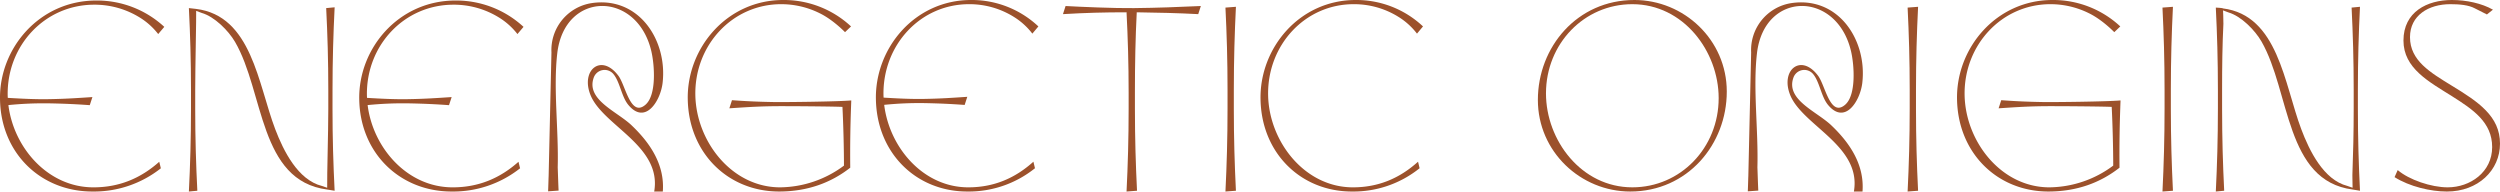
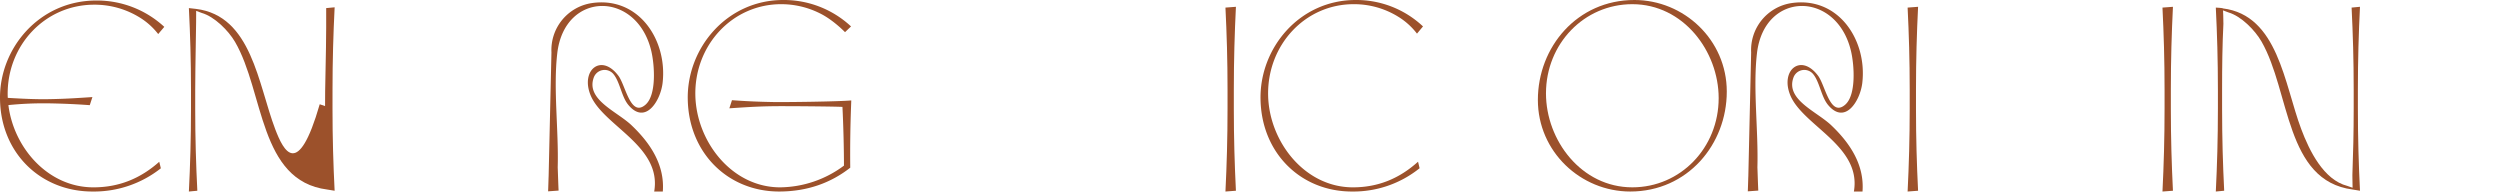
<svg xmlns="http://www.w3.org/2000/svg" width="1271.574" height="97.414" viewBox="0 0 1271.574 97.414">
  <defs>
    <clipPath id="clip-path">
      <rect id="Rectangle_112" data-name="Rectangle 112" width="723.781" height="97.414" fill="#9c512b" />
    </clipPath>
    <clipPath id="clip-path-2">
      <rect id="Rectangle_113" data-name="Rectangle 113" width="489.367" height="97.414" fill="#9c512b" />
    </clipPath>
  </defs>
  <g id="Group_277" data-name="Group 277" transform="translate(-269.38 -676)">
    <g id="Group_191" data-name="Group 191" transform="translate(269.38 676)">
      <g id="Group_190" data-name="Group 190" transform="translate(0 0)" clip-path="url(#clip-path)">
-         <path id="Path_98" data-name="Path 98" d="M278.176,53.668c0,14.905.4,28.212,1.065,41.654l-5.324.4c.667-13.441,1.063-27.149,1.063-42.054V45.15c0-14.373-.4-27.545-1.063-40.589-11.311,0-21.158.266-32.339.933l1.332-4.127c6.92.4,25.285,1.2,34.734,1.065,11.976-.134,22.224-.533,34.067-1.065l-1.329,4.127c-9.979-.533-20.892-.8-31.274-.933-.665,13.175-.931,26.084-.931,40.589Z" transform="translate(299.078 1.693)" fill="#9c512b" />
        <path id="Path_99" data-name="Path 99" d="M367.393,85.57a53.766,53.766,0,0,1-34.468,11.844c-25.818,0-46.047-19.43-46.446-47.11C286.082,24.486,306.175,0,334.922,0a49.453,49.453,0,0,1,34.2,13.441l-3.059,3.666a35.1,35.1,0,0,0-9.315-8.457,42.662,42.662,0,0,0-22.89-6.522c-24.752,0-43.914,20.762-43.518,46.179.4,23.555,18.5,46.978,43.12,46.978,12.907,0,23.687-4.525,33.138-13.043Z" transform="translate(354.66 -0.001)" fill="#9c512b" />
-         <path id="Path_100" data-name="Path 100" d="M246.042,95.286c-22.864,0-40.1-20.2-42.755-41.956a175.417,175.417,0,0,1,20.171-.891c7.318.132,13.442.4,20.76.931l1.332-4.127c-7.983.533-13.708.931-21.957,1.065-6.736.132-14-.26-20.614-.658-.02-.448-.047-.9-.056-1.343-.4-25.417,18.766-46.179,43.518-46.179A42.67,42.67,0,0,1,269.333,8.65a35.108,35.108,0,0,1,9.312,8.457l3.064-3.666A49.476,49.476,0,0,0,247.508,0c-28.747,0-48.842,24.486-48.442,50.3.4,27.682,20.626,47.112,46.443,47.112A53.763,53.763,0,0,0,279.977,85.57l-.794-3.328c-9.453,8.518-20.229,13.043-33.141,13.043" transform="translate(246.44 -0.001)" fill="#9c512b" />
        <path id="Path_101" data-name="Path 101" d="M239.35,54.614V54.59q.064-1.773.134-3.487l-.179.016v-.027c-6.172.582-33.566.931-39.749.806-7.321-.132-13.442-.4-20.76-.931l-1.332,4.127c7.983-.533,13.708-.931,21.957-1.065,4.886-.1,30.582.087,35.567.345.448,8.643.77,21.169.77,29.866a55.084,55.084,0,0,1-32.471,11.047c-24.62,0-42.719-23.421-43.12-46.978-.4-25.417,18.9-46.179,43.65-46.179a43.848,43.848,0,0,1,19.7,4.657c6.788,3.328,12.777,9.576,12.777,9.576l3.059-2.921A50.109,50.109,0,0,0,204.882,0c-28.745,0-48.972,24.486-48.574,50.3.4,27.68,20.628,47.112,46.446,47.112,14.373,0,26.35-4.393,36.2-12.112-.116-11.736.076-21.809.4-30.69Z" transform="translate(193.505 -0.001)" fill="#9c512b" />
-         <path id="Path_102" data-name="Path 102" d="M129.145,95.144c-23.119,0-40.539-20.151-43.23-41.842a180.4,180.4,0,0,1,20.4-.888c7.4.132,13.589.4,20.988.929l1.347-4.113c-8.073.53-13.86.927-22.2,1.061-6.813.132-14.153-.26-20.843-.656-.02-.445-.047-.893-.054-1.341-.4-25.348,18.972-46.052,44-46.052a43.552,43.552,0,0,1,23.143,6.5,35.3,35.3,0,0,1,9.418,8.435l3.093-3.657A50.38,50.38,0,0,0,130.626.118c-29.065,0-49.382,24.419-48.979,50.167.405,27.606,20.856,46.983,46.958,46.983a54.832,54.832,0,0,0,34.848-11.812l-.806-3.319c-9.554,8.5-20.453,13.007-33.5,13.007" transform="translate(101.073 0.145)" fill="#9c512b" />
        <path id="Path_103" data-name="Path 103" d="M47.5,95.144c-23.119,0-40.542-20.151-43.23-41.842a180.381,180.381,0,0,1,20.4-.888c7.4.132,13.589.4,20.988.929L47,49.229c-8.073.53-13.858.927-22.2,1.061-6.81.132-14.151-.26-20.84-.656-.022-.445-.047-.893-.054-1.341C3.5,22.946,22.881,2.242,47.907,2.242a43.558,43.558,0,0,1,23.143,6.5,35.268,35.268,0,0,1,9.415,8.435l3.1-3.657A50.384,50.384,0,0,0,48.985.118C19.92.118-.4,24.537.006,50.285.411,77.891,20.86,97.268,46.964,97.268A54.841,54.841,0,0,0,81.812,85.456L81,82.137c-9.552,8.5-20.453,13.007-33.5,13.007" transform="translate(0 0.145)" fill="#9c512b" />
        <path id="Path_104" data-name="Path 104" d="M282.766,53.446c0,14.905.4,28.212,1.065,41.654l-5.326.4c.667-13.441,1.063-27.149,1.063-42.054V43.6c0-14.905-.4-28.212-1.063-41.654l5.326-.4c-.667,13.439-1.065,27.147-1.065,42.052Z" transform="translate(344.794 1.915)" fill="#9c512b" />
-         <path id="Path_105" data-name="Path 105" d="M115.985,43.6c0-14.865.405-28.535,1.076-41.938l-4.3.4c.671,13.406,1.074,26.677,1.074,41.542v9.82c0,11.812-.671,33.078-.566,40.02l-2.717-.929C98.385,89.431,91.071,74.739,86.859,63.694,78.1,40.723,74.893,5.958,46.593,2.476c-1.343-.15-3.666-.419-3.666-.419C43.6,15.463,44,28.734,44,43.6v9.82c0,14.865-.4,28.535-1.074,41.938l4.3-.4c-.671-13.4-1.076-26.675-1.076-41.54V43.6c0-11.546.6-37.384.481-40.125l2.842,1.054c6.477,1.867,13.587,8.981,16.94,14.74,14.84,25.493,12.119,70.625,46.862,75.079,3.688.622,3.782.613,3.782.613-.671-13.4-1.076-26.675-1.076-41.54Z" transform="translate(53.144 2.056)" fill="#9c512b" />
+         <path id="Path_105" data-name="Path 105" d="M115.985,43.6c0-14.865.405-28.535,1.076-41.938l-4.3.4v9.82c0,11.812-.671,33.078-.566,40.02l-2.717-.929C98.385,89.431,91.071,74.739,86.859,63.694,78.1,40.723,74.893,5.958,46.593,2.476c-1.343-.15-3.666-.419-3.666-.419C43.6,15.463,44,28.734,44,43.6v9.82c0,14.865-.4,28.535-1.074,41.938l4.3-.4c-.671-13.4-1.076-26.675-1.076-41.54V43.6c0-11.546.6-37.384.481-40.125l2.842,1.054c6.477,1.867,13.587,8.981,16.94,14.74,14.84,25.493,12.119,70.625,46.862,75.079,3.688.622,3.782.613,3.782.613-.671-13.4-1.076-26.675-1.076-41.54Z" transform="translate(53.144 2.056)" fill="#9c512b" />
        <path id="Path_106" data-name="Path 106" d="M167.025,63.061c-7.488-7.11-23.24-13-19.269-24.2a5.855,5.855,0,0,1,9.789-2.137c3.516,3.9,4.29,11.7,7.8,15.932,8.65,10.447,16.382-2.019,17.452-11.123C185.355,19.789,170.664-2.71,146.621.93a24.133,24.133,0,0,0-20.353,25.048l-1.432,62.87c-.085,1.936-.17,5.884-.269,7.8l5.333-.38c-.17-3.274-.316-8.554-.45-11.837.528-18.974-2.321-40.011-.217-58.047C132.94-5.424,169.9-5.545,177.1,25.5c1.585,6.835,2.735,22.138-3.015,27.1-7.6,6.555-10.1-9.829-13.748-14.71-8.672-11.622-19.363-2.941-14.194,9.816,6.322,15.6,36.386,25.8,32.386,49.048l4.382,0c1.047-13.824-6.707-24.972-15.885-33.682" transform="translate(154.217 0.668)" fill="#9c512b" />
      </g>
    </g>
    <g id="Group_193" data-name="Group 193" transform="translate(1051.587 676)">
      <g id="Group_192" data-name="Group 192" transform="translate(0 0)" clip-path="url(#clip-path-2)">
-         <path id="Path_107" data-name="Path 107" d="M178.3,54.614V54.59q.064-1.773.134-3.487l-.179.016v-.027c-6.172.582-33.566.931-39.749.806-7.321-.132-13.442-.4-20.76-.931l-1.332,4.127c7.983-.533,13.708-.931,21.957-1.065,4.886-.1,30.582.087,35.567.345.448,8.643.77,21.169.77,29.866a55.084,55.084,0,0,1-32.471,11.047c-24.62,0-42.719-23.421-43.12-46.978-.4-25.417,18.9-46.179,43.65-46.179a43.848,43.848,0,0,1,19.7,4.657c6.788,3.328,12.777,9.576,12.777,9.576l3.059-2.921A50.109,50.109,0,0,0,143.837,0C115.092,0,94.865,24.486,95.263,50.3c.4,27.68,20.628,47.112,46.446,47.112,14.373,0,26.35-4.393,36.2-12.112-.116-11.736.076-21.809.4-30.69Z" transform="translate(117.93 -0.001)" fill="#9c512b" />
        <path id="Path_108" data-name="Path 108" d="M0,50.835C0,23.955,19.961,0,49.107,0,74.257,0,96.085,20.228,96.085,46.576c0,26.883-19.963,50.839-49.109,50.839C21.825,97.415,0,77.186,0,50.835M4.125,47.51c0,23.821,17.965,47.775,43.917,47.775,24.486,0,43.917-20.1,43.917-45.38,0-23.821-17.965-47.775-43.917-47.775-24.486,0-43.917,20.1-43.917,45.38" transform="translate(0 -0.002)" fill="#9c512b" />
        <path id="Path_109" data-name="Path 109" d="M88.29,53.446c0,14.905.4,28.212,1.065,41.654l-5.324.4c.667-13.441,1.063-27.149,1.063-42.054V43.6c0-14.905-.4-28.212-1.063-41.654l5.324-.4C88.688,14.986,88.29,28.694,88.29,43.6Z" transform="translate(104.032 1.915)" fill="#9c512b" />
        <path id="Path_110" data-name="Path 110" d="M146.211,53.446c0,14.905.4,28.212,1.065,41.654l-5.324.4c.665-13.441,1.063-27.149,1.063-42.054V43.6c0-14.905-.4-28.212-1.063-41.654l5.324-.4c-.667,13.439-1.065,27.147-1.065,42.052Z" transform="translate(175.739 1.915)" fill="#9c512b" />
-         <path id="Path_111" data-name="Path 111" d="M235.553,4.259c-3.194-1.73-7.853-2.131-12.51-2.131C212,2.128,202.549,7.851,202.549,18.9c0,11.978,10.382,17.965,21.16,24.62,13.574,8.252,24.618,15.57,24.618,29.544,0,13.574-11.177,24.354-27.013,24.354-8.254,0-19.032-2.529-26.617-7.321l1.6-3.594c5.725,4.924,17.034,8.784,25.417,8.784,11.447,0,22.626-7.719,22.626-20.493,0-12.645-9.85-19.164-20.364-25.82-11.844-7.453-24.75-14.238-24.75-28.344C199.223,5.989,211.333,0,223.844,0c7.45,0,15.3,1.73,20.892,4.924l-3.062,2.433s-3.062-1.5-6.121-3.1" transform="translate(241.039 -0.001)" fill="#9c512b" />
        <path id="Path_112" data-name="Path 112" d="M226.335,43.6c0-14.905.4-28.613,1.065-42.054l-4.259.4c.665,13.441,1.065,26.749,1.065,41.654v9.847c0,11.844-.266,22.89-.665,33.669,0,1.764,0-.5.1,6.461l-2.686-.931c-12.034-3.088-19.267-17.821-23.432-28.895C188.866,40.718,185.69,5.856,157.7,2.365c-.009-.251-3.626-.419-3.626-.419.665,13.441,1.065,26.749,1.065,41.654v9.847c0,14.905-.4,28.613-1.065,42.052l4.257-.4c-.665-13.441-1.063-26.749-1.063-41.654V43.6c0-11.577.132-22.756.667-33.4-.094-5.441-.069-4.082-.192-6.833l2.811,1.059c6.405,1.871,13.439,9,16.754,14.778,14.679,25.565,11.989,70.817,46.352,75.284,3.648.624,3.742.615,3.742.615-.665-13.441-1.065-26.749-1.065-41.654Z" transform="translate(190.746 1.913)" fill="#9c512b" />
        <path id="Path_113" data-name="Path 113" d="M90.168,63.061c-7.488-7.11-23.24-13-19.269-24.2a5.855,5.855,0,0,1,9.789-2.137c3.516,3.9,4.29,11.7,7.8,15.932,8.65,10.447,16.382-2.019,17.452-11.123C108.5,19.789,93.807-2.71,69.764.93A24.133,24.133,0,0,0,49.412,25.977L47.98,88.848c-.085,1.936-.17,5.884-.269,7.8l5.333-.38c-.17-3.274-.316-8.554-.45-11.837.528-18.974-2.321-40.011-.217-58.047C56.083-5.424,93.046-5.545,100.242,25.5c1.585,6.835,2.735,22.138-3.015,27.1-7.6,6.555-10.1-9.829-13.748-14.71C74.807,26.259,64.116,34.941,69.285,47.7c6.322,15.6,36.386,25.8,32.386,49.048l4.382,0c1.047-13.824-6.707-24.972-15.885-33.682" transform="translate(59.067 0.668)" fill="#9c512b" />
      </g>
    </g>
  </g>
</svg>